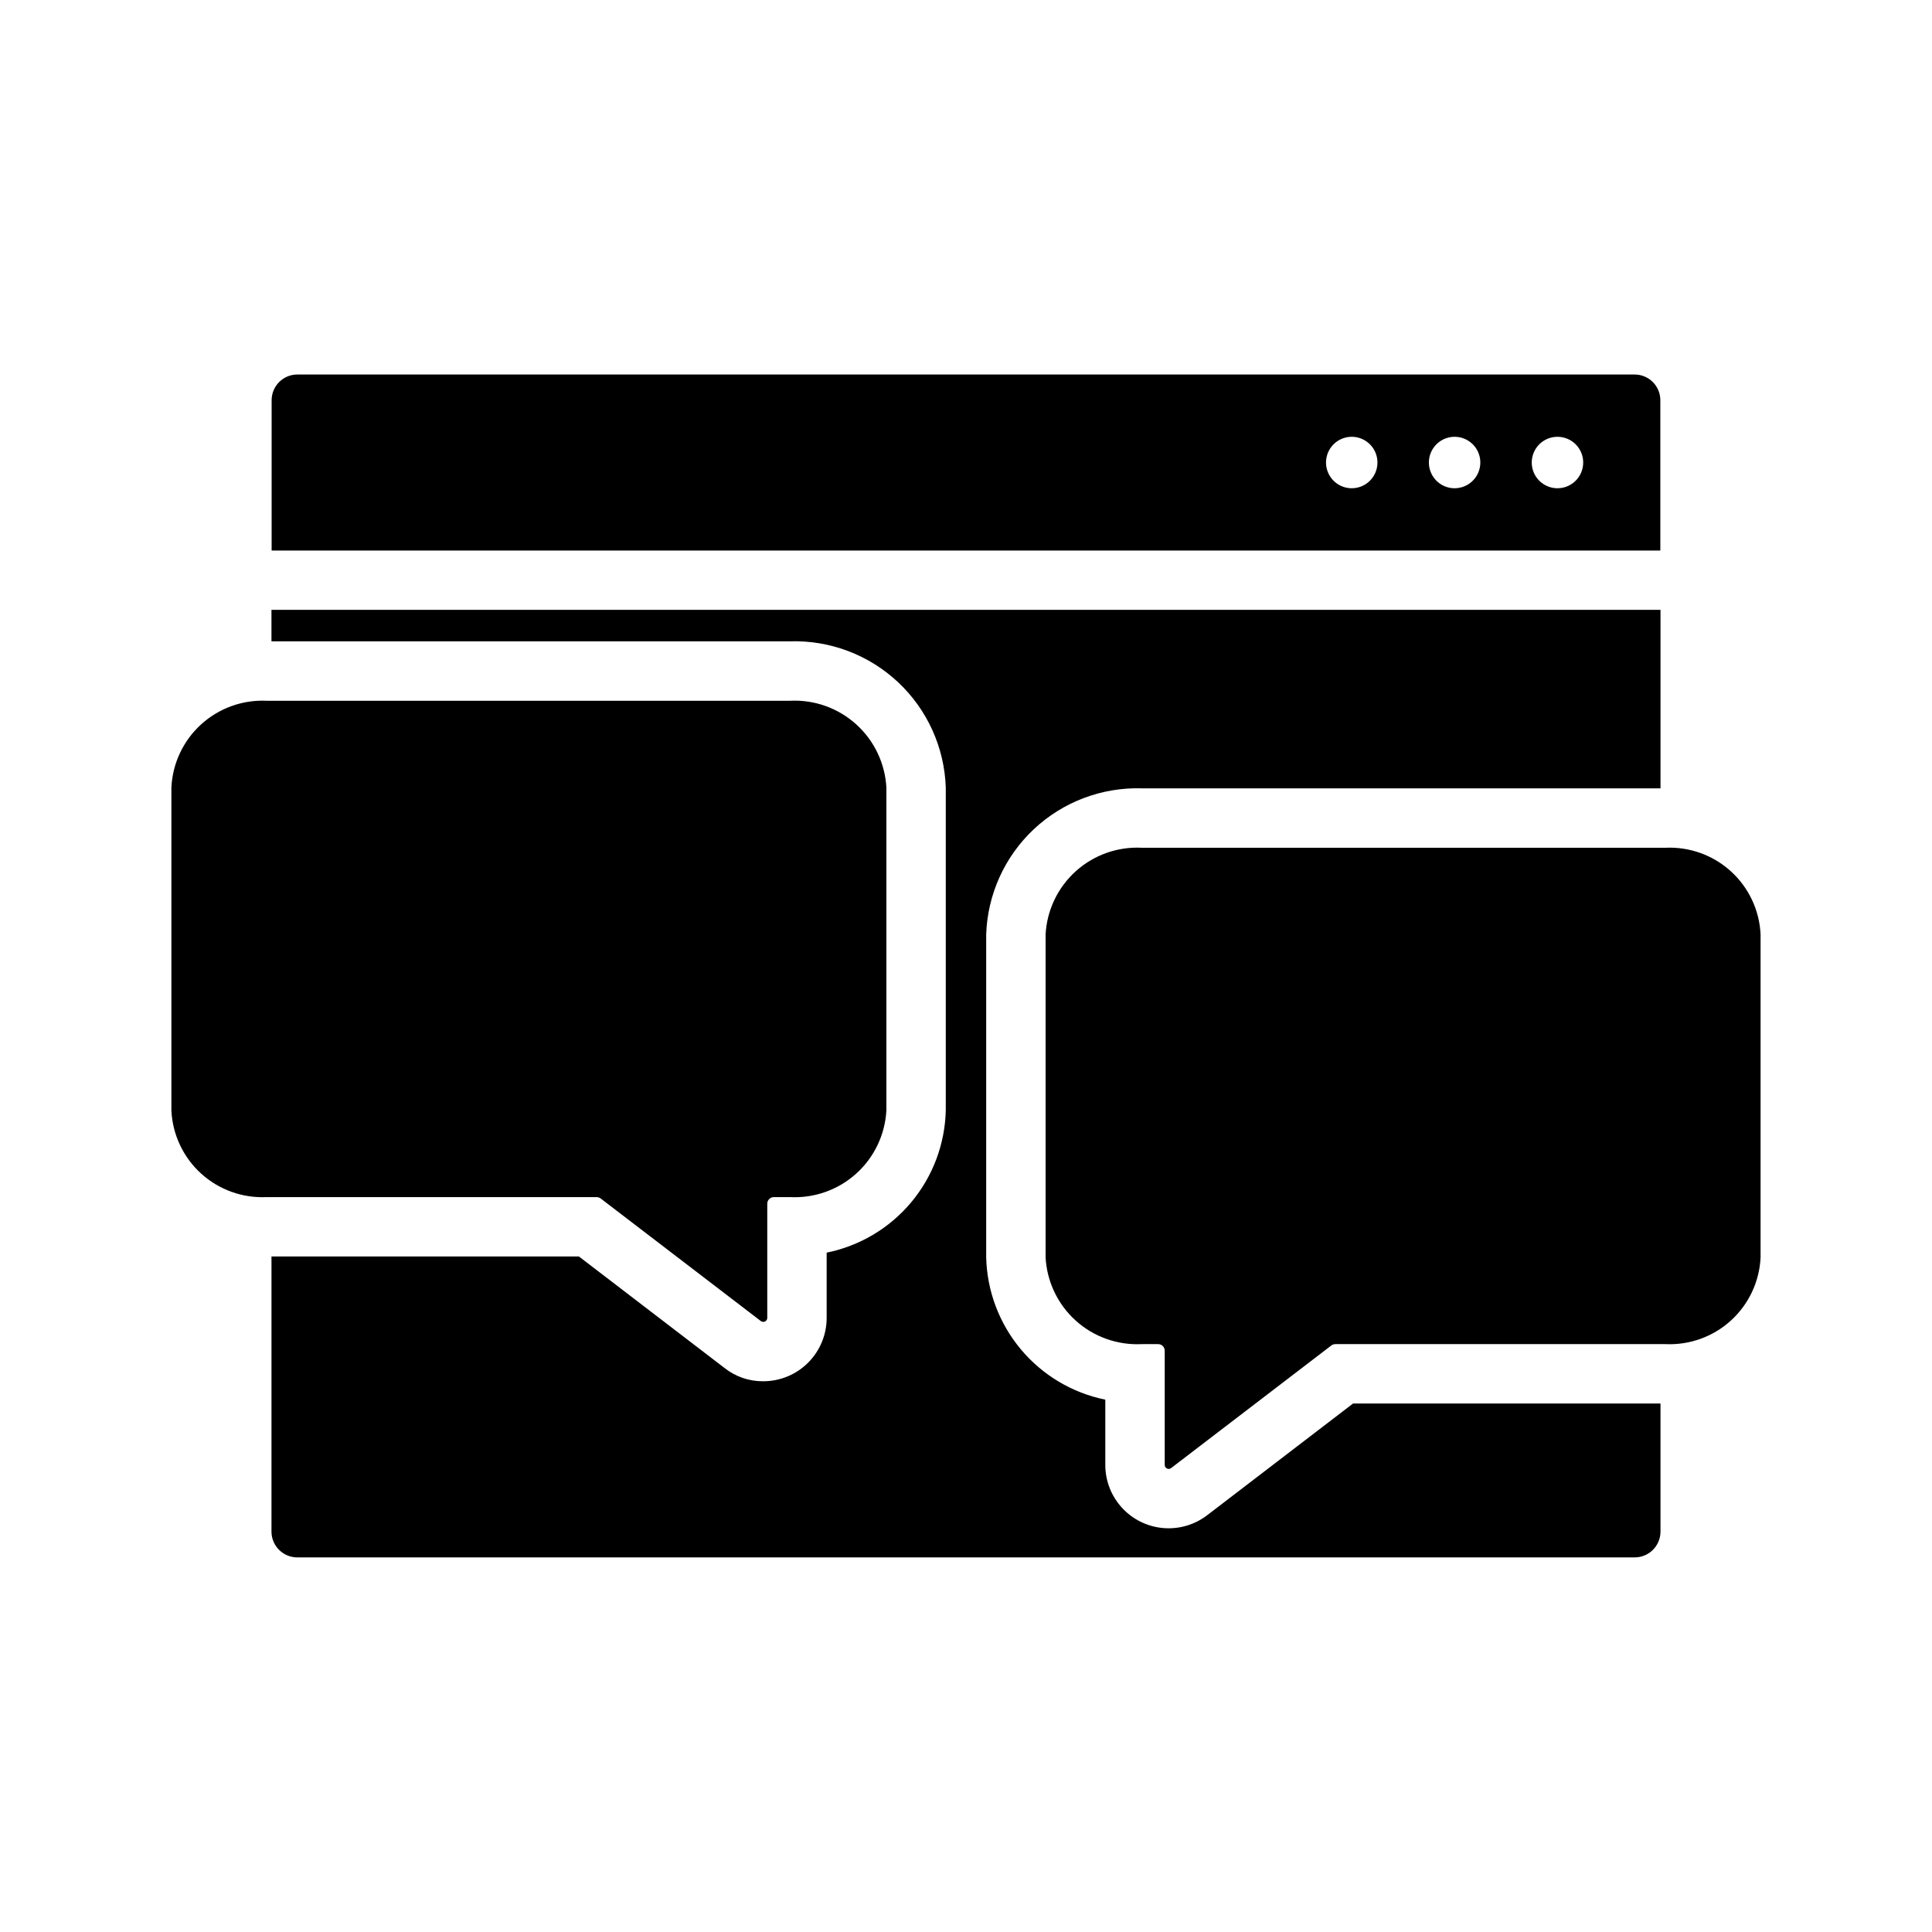
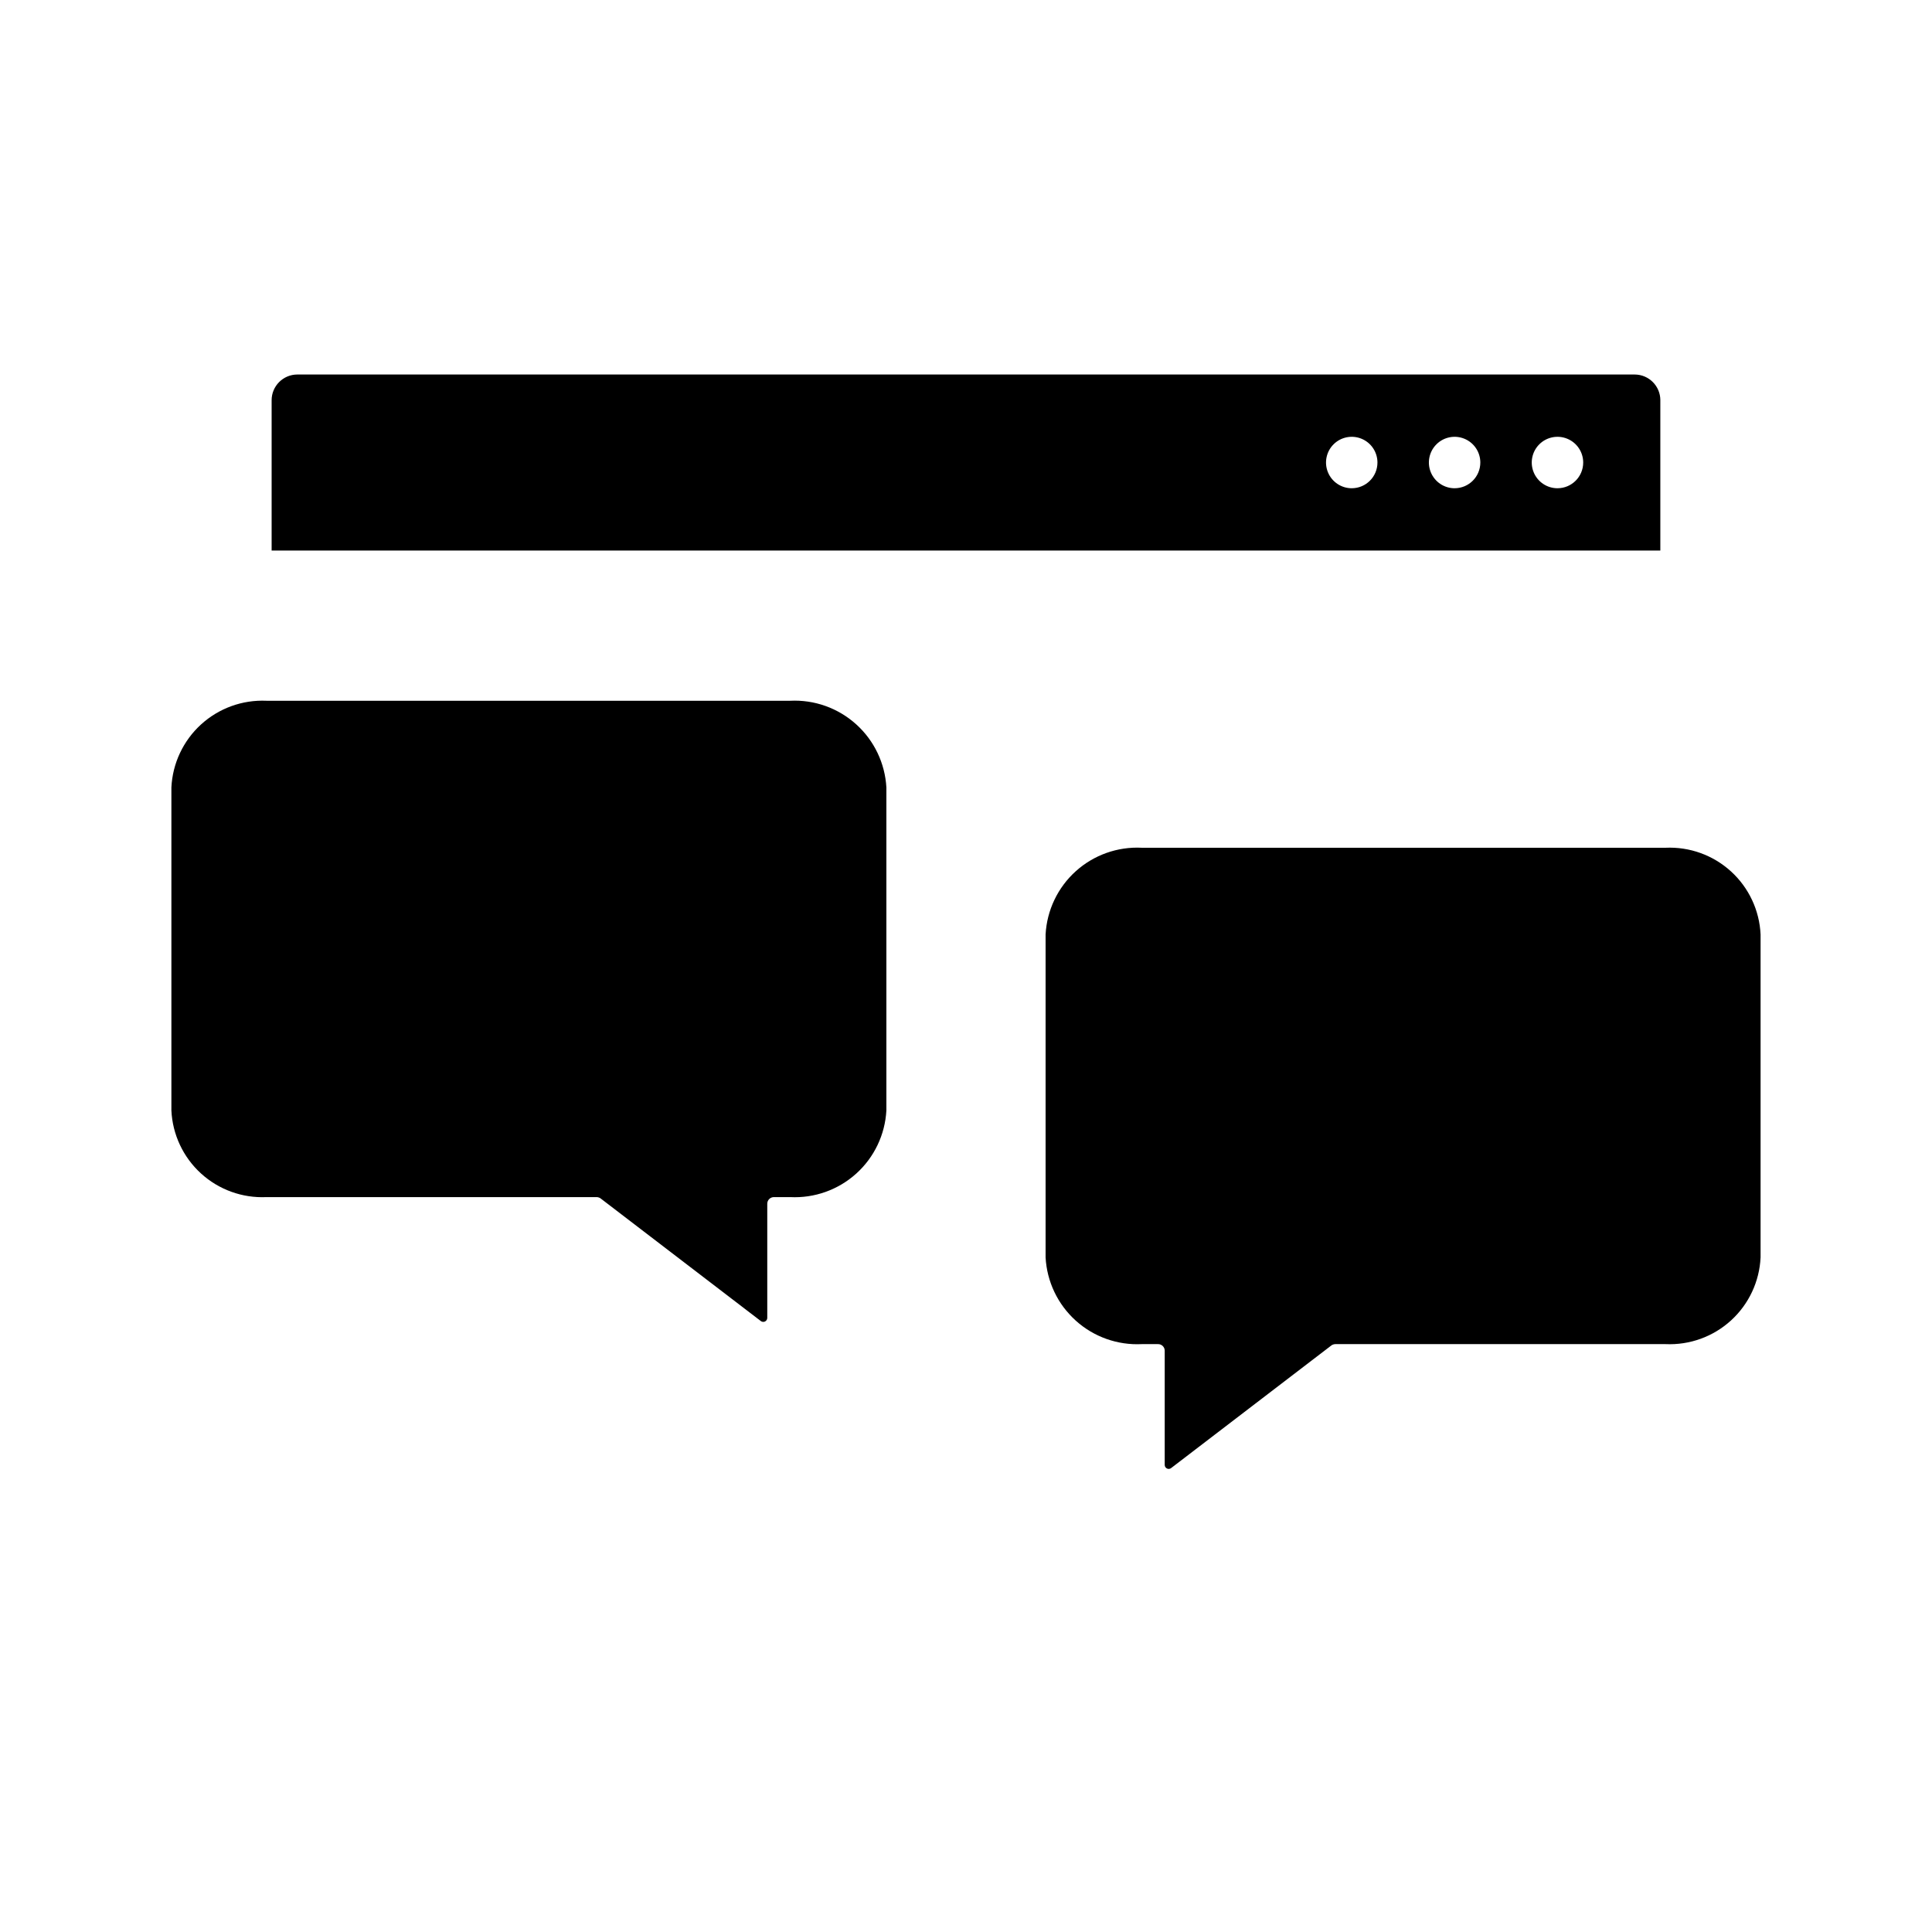
<svg xmlns="http://www.w3.org/2000/svg" fill="#000000" width="800px" height="800px" version="1.1" viewBox="144 144 512 512">
  <g>
-     <path d="m584.05 305.61v47.312l-137.45-0.004c-10.602-0.32-20.902 3.578-28.633 10.836-7.734 7.262-12.27 17.293-12.617 27.895v85.57c0.215 8.93 3.457 17.523 9.191 24.375 5.734 6.848 13.621 11.551 22.375 13.332v17.32c0.004 4.195 1.582 8.234 4.418 11.328 2.836 3.09 6.727 5.008 10.91 5.375 4.18 0.363 8.344-0.848 11.672-3.402l38.652-29.598h81.477v34.008c-0.039 3.754-3.094 6.777-6.848 6.769h-354.4c-3.758 0.008-6.812-3.016-6.852-6.769v-72.973h81.477l38.652 29.598c2.891 2.273 6.473 3.496 10.156 3.465 4.457 0.012 8.738-1.746 11.898-4.894 3.16-3.144 4.938-7.414 4.945-11.875v-17.32 0.004c8.758-1.773 16.656-6.469 22.391-13.324 5.738-6.852 8.973-15.449 9.176-24.383v-85.57c-0.359-10.598-4.898-20.621-12.629-27.879-7.731-7.258-18.02-11.16-28.621-10.852h-137.45v-8.344z" />
    <path d="m577.19 243.25h-354.39c-3.762 0-6.816 3.051-6.816 6.816v39.832h368.02v-39.832h0.004c0-3.766-3.051-6.816-6.816-6.816zm-74.969 30.141h0.004c-2.758 0-5.242-1.66-6.297-4.207-1.055-2.547-0.473-5.481 1.477-7.43 1.949-1.949 4.879-2.531 7.426-1.477 2.547 1.055 4.207 3.539 4.207 6.297 0 3.766-3.051 6.816-6.812 6.816zm27.262 0c-2.754 0-5.238-1.66-6.293-4.207-1.059-2.547-0.473-5.481 1.477-7.43 1.949-1.949 4.879-2.531 7.426-1.477 2.547 1.055 4.207 3.539 4.207 6.297 0 3.762-3.051 6.816-6.816 6.816zm27.262 0c-2.758 0-5.242-1.66-6.297-4.207-1.055-2.547-0.473-5.481 1.477-7.43 1.949-1.949 4.883-2.531 7.43-1.477 2.547 1.055 4.207 3.539 4.207 6.297 0 3.766-3.051 6.816-6.816 6.816z" />
    <path d="m378.9 352.69v85.57c-0.34 6.426-3.219 12.457-8 16.766-4.781 4.309-11.078 6.547-17.508 6.219h-4.25c-0.469-0.012-0.926 0.164-1.266 0.488-0.34 0.328-0.535 0.773-0.543 1.246v30.309-0.004c-0.012 0.406-0.254 0.766-0.621 0.934-0.367 0.168-0.801 0.113-1.113-0.145l-42.273-32.355c-0.324-0.289-0.742-0.457-1.18-0.473h-87.535c-6.391 0.293-12.633-1.965-17.355-6.273-4.727-4.312-7.543-10.324-7.836-16.711v-85.57c0.305-6.383 3.129-12.387 7.848-16.695 4.723-4.309 10.957-6.57 17.344-6.289h138.78c6.426-0.316 12.715 1.926 17.492 6.234 4.781 4.305 7.66 10.328 8.016 16.75z" />
    <path d="m610.57 391.65v85.57c-0.293 6.391-3.109 12.398-7.832 16.711-4.727 4.312-10.969 6.566-17.359 6.277h-87.535c-0.438 0.016-0.852 0.184-1.18 0.473l-42.273 32.352c-0.312 0.258-0.742 0.316-1.113 0.148-0.367-0.168-0.609-0.531-0.617-0.934v-30.387c-0.055-0.953-0.859-1.688-1.812-1.652h-4.25c-6.43 0.324-12.727-1.91-17.508-6.219-4.781-4.312-7.656-10.34-8-16.77v-85.57c0.344-6.426 3.219-12.457 8-16.766 4.781-4.309 11.078-6.547 17.508-6.219h138.78c6.391-0.293 12.633 1.965 17.359 6.277 4.723 4.309 7.539 10.32 7.832 16.707z" />
  </g>
</svg>